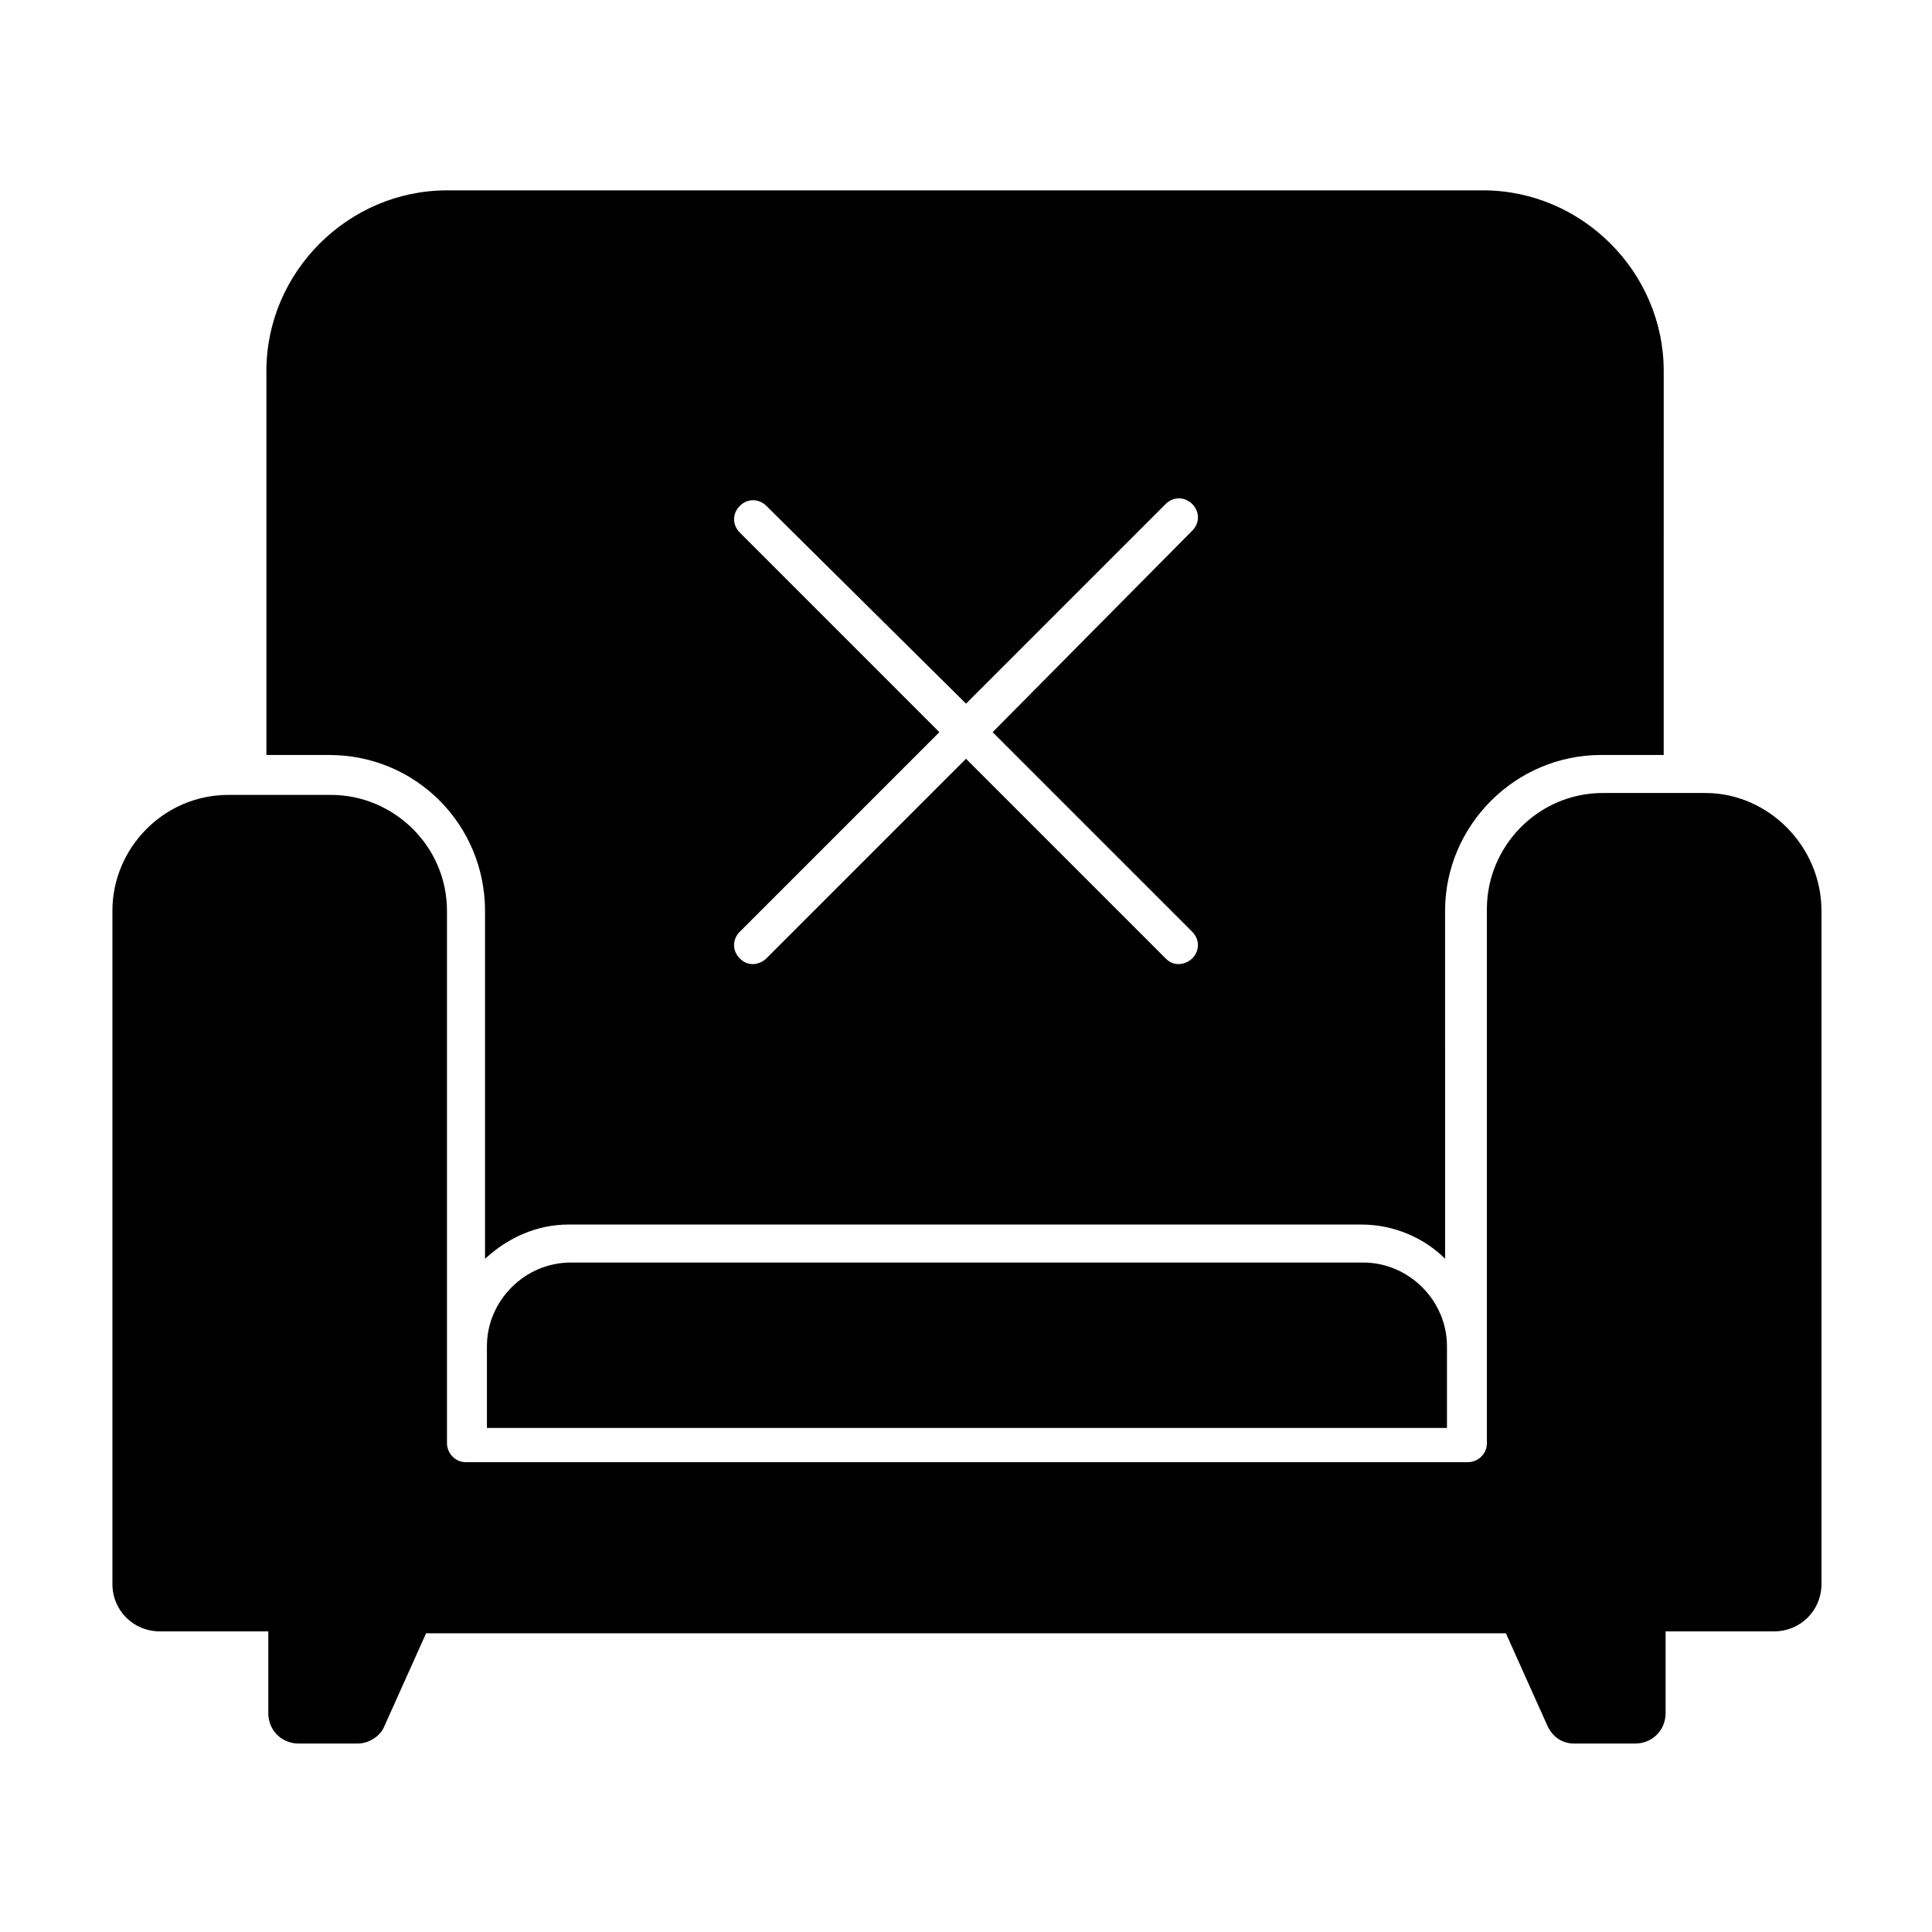
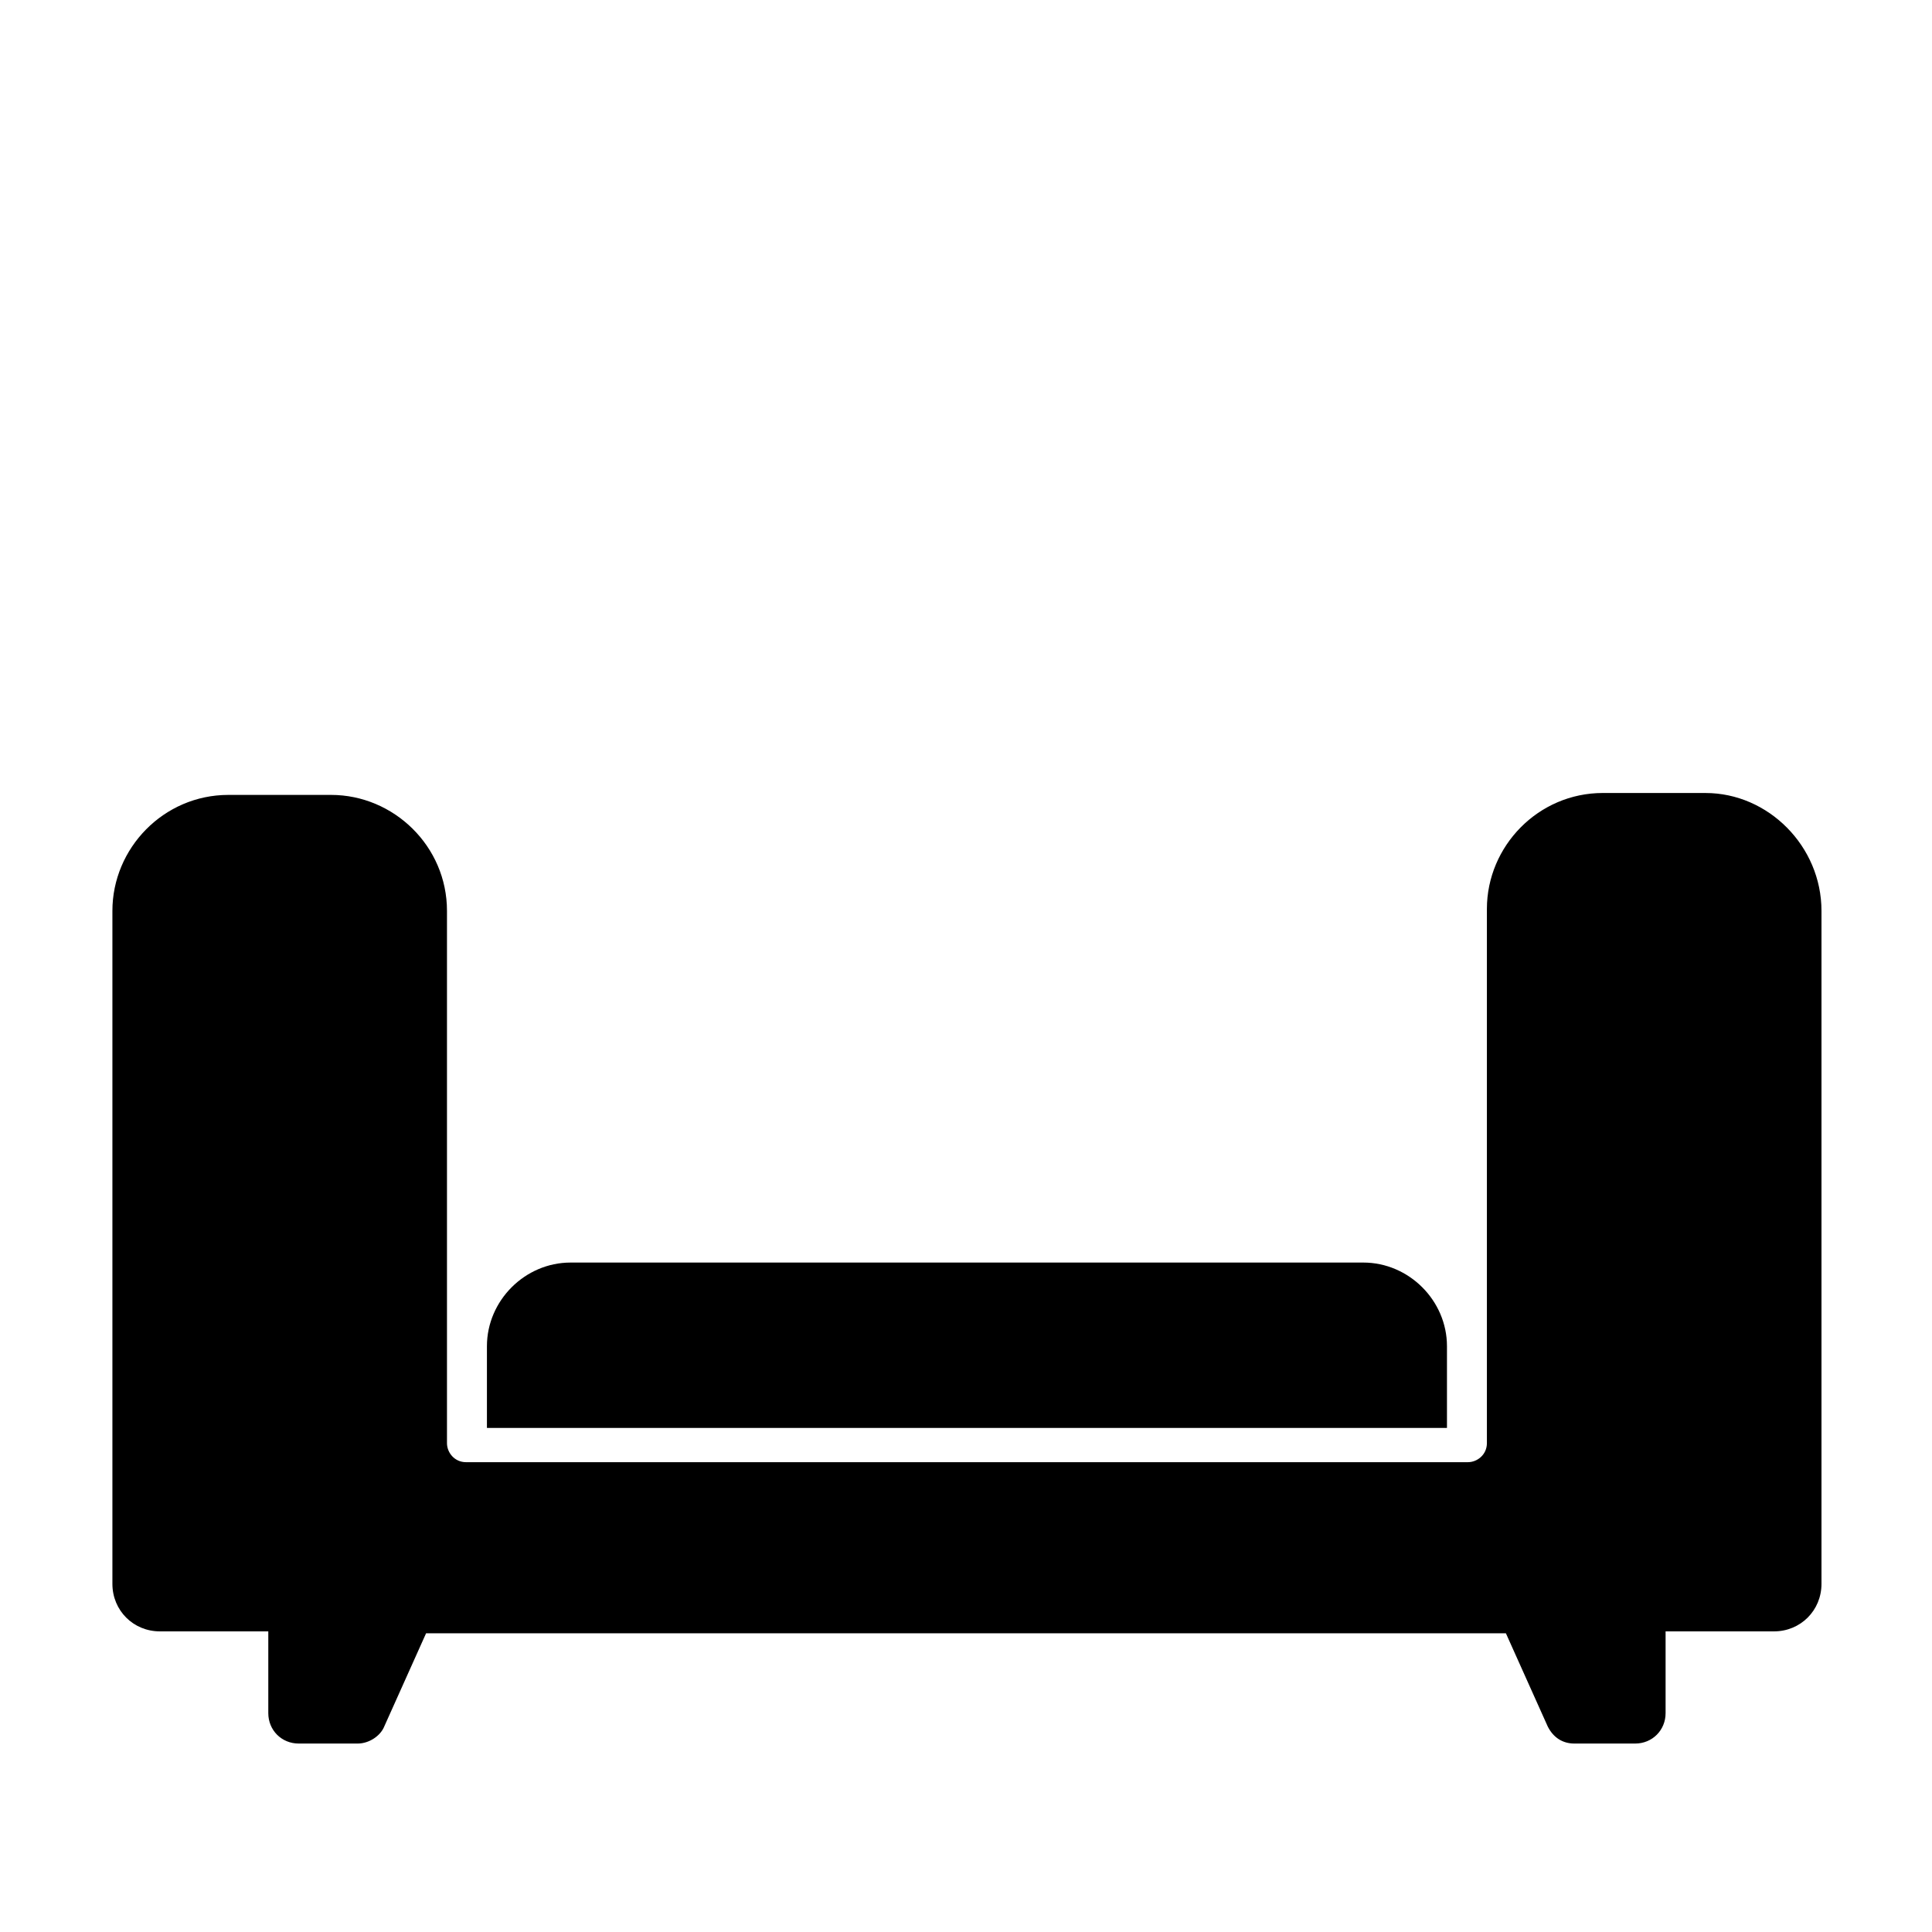
<svg xmlns="http://www.w3.org/2000/svg" fill="#000000" width="800px" height="800px" version="1.1" viewBox="144 144 512 512">
  <g>
-     <path d="m272.54 385.39v92.195c6.047-5.543 13.602-9.07 22.168-9.07h210.09c8.566 0 16.625 3.527 22.168 9.07l-0.004-92.195c0-22.672 18.641-41.312 41.312-41.312h16.625l0.004-101.77c0-26.199-21.664-47.863-47.863-47.863l-274.58 0.004c-26.199 0-47.863 21.664-47.863 47.863v101.77h16.625c23.18-0.004 41.316 18.637 41.316 41.309zm67.512-100.26c-2.016-2.016-2.016-5.039 0-7.055s5.039-2.016 7.055 0l52.898 52.398 52.898-52.898c2.016-2.016 5.039-2.016 7.055 0s2.016 5.039 0 7.055l-52.902 53.402 52.898 52.898c2.016 2.016 2.016 5.039 0 7.055-1.008 1.008-2.519 1.512-3.527 1.512-1.512 0-2.519-0.504-3.527-1.512l-52.895-52.902-52.902 52.902c-1.008 1.008-2.519 1.512-3.527 1.512-1.512 0-2.519-0.504-3.527-1.512-2.016-2.016-2.016-5.039 0-7.055l52.898-52.898z" />
    <path d="m295.21 478.59c-12.09 0-22.168 10.078-22.168 22.168v21.664h254.42v-21.664c0-12.09-10.078-22.168-22.168-22.168z" />
    <path d="m595.98 354.15h-27.207c-17.129 0-30.73 14.105-30.73 30.73v114.87 0.504 26.199c0 3.023-2.519 5.039-5.039 5.039h-265.51c-3.023 0-5.039-2.519-5.039-5.039v-25.691-0.504-114.87c0-17.129-14.105-30.73-30.73-30.73h-27.207c-17.129 0-30.73 14.105-30.73 30.73v178.35c0 7.055 5.543 12.594 12.594 12.594h28.719v21.664c0 4.535 3.527 8.062 8.062 8.062h15.617c3.023 0 6.047-2.016 7.055-4.535l11.082-24.688h286.16l11.082 24.688c1.512 3.023 4.031 4.535 7.055 4.535h16.121c4.535 0 8.062-3.527 8.062-8.062v-21.664h28.719c7.055 0 12.594-5.543 12.594-12.594v-178.35c0-17.129-14.105-31.234-30.73-31.234z" />
  </g>
</svg>